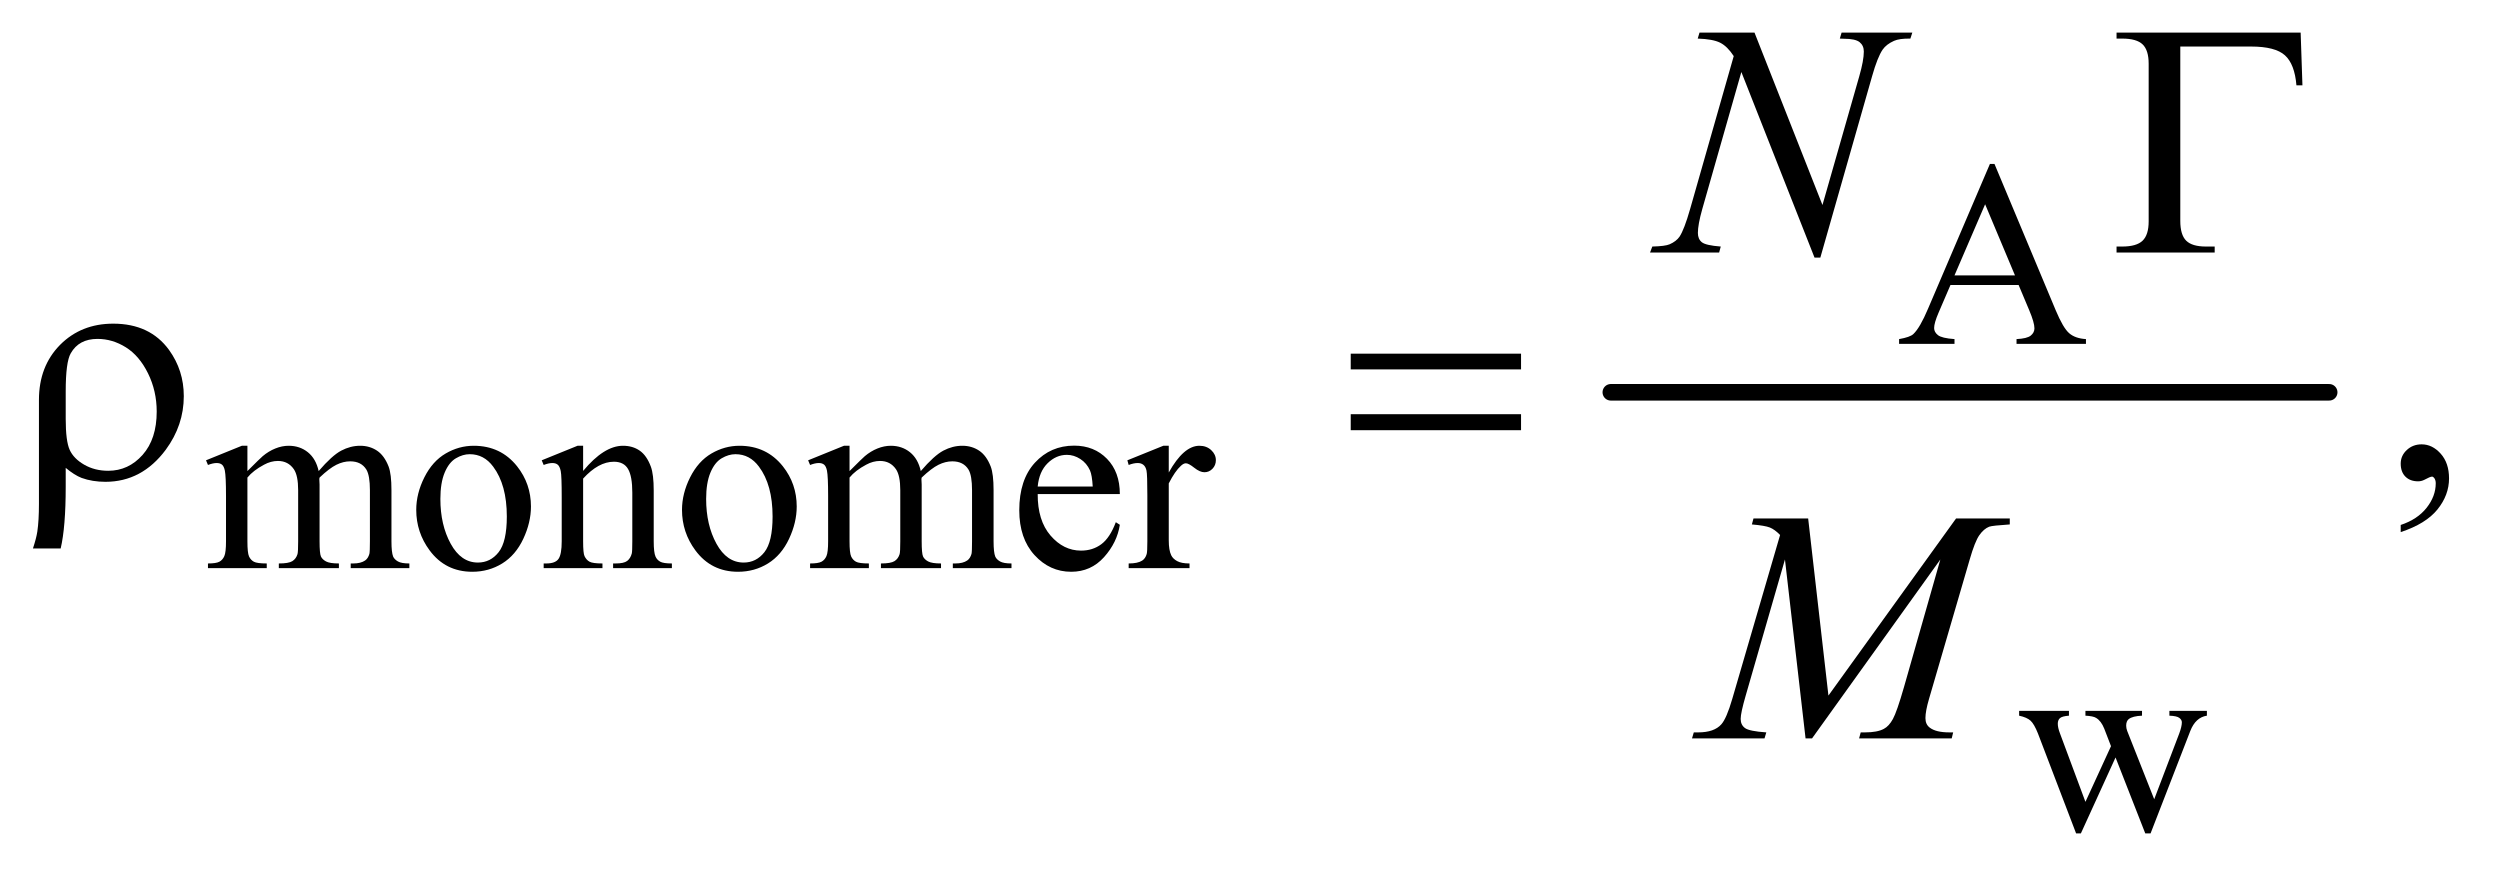
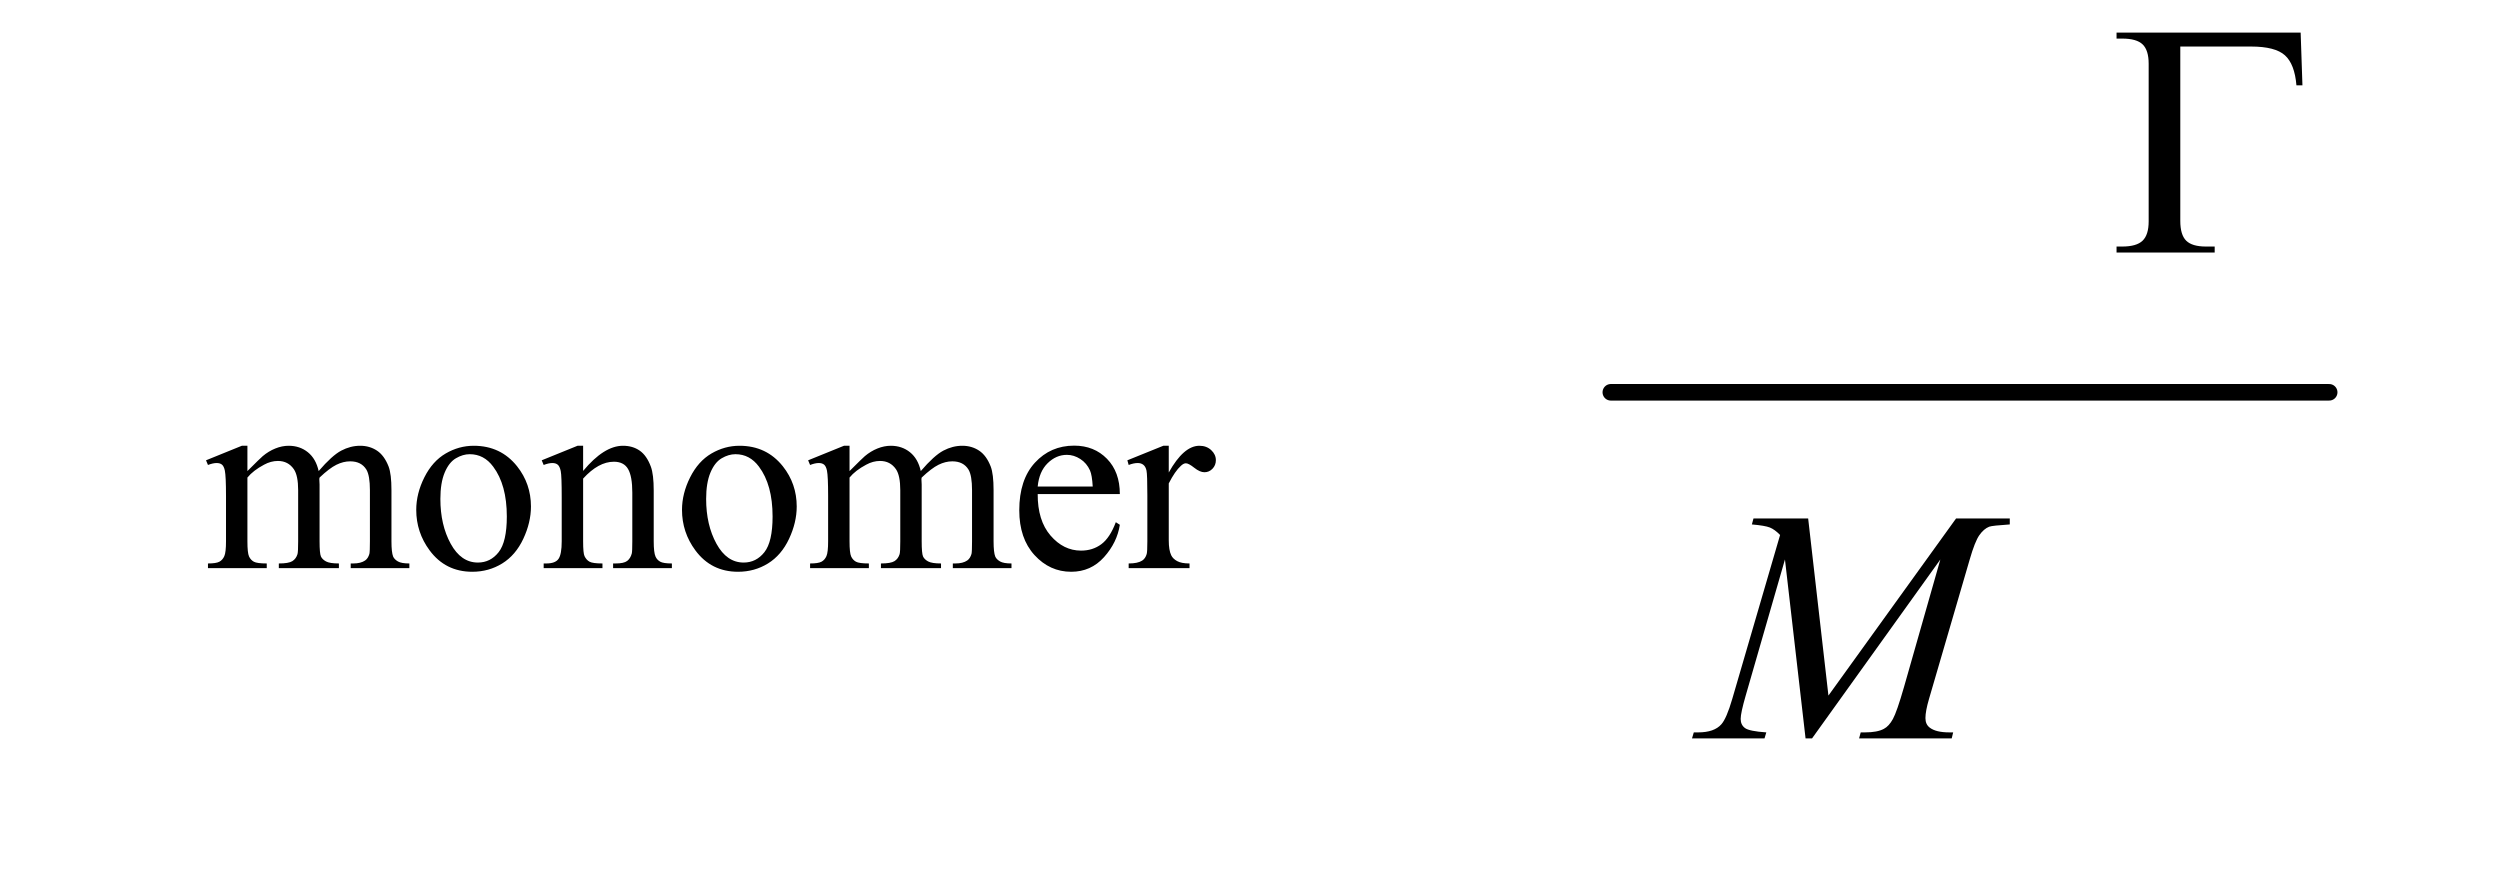
<svg xmlns="http://www.w3.org/2000/svg" stroke-dasharray="none" shape-rendering="auto" font-family="'Dialog'" text-rendering="auto" width="118" fill-opacity="1" color-interpolation="auto" color-rendering="auto" preserveAspectRatio="xMidYMid meet" font-size="12px" viewBox="0 0 118 42" fill="black" stroke="black" image-rendering="auto" stroke-miterlimit="10" stroke-linecap="square" stroke-linejoin="miter" font-style="normal" stroke-width="1" height="42" stroke-dashoffset="0" font-weight="normal" stroke-opacity="1">
  <defs id="genericDefs" />
  <g>
    <defs id="defs1">
      <clipPath clipPathUnits="userSpaceOnUse" id="clipPath1">
        <path d="M1.047 2.635 L75.893 2.635 L75.893 28.779 L1.047 28.779 L1.047 2.635 Z" />
      </clipPath>
      <clipPath clipPathUnits="userSpaceOnUse" id="clipPath2">
        <path d="M33.457 84.176 L33.457 919.449 L2424.699 919.449 L2424.699 84.176 Z" />
      </clipPath>
    </defs>
    <g stroke-width="16" transform="scale(1.576,1.576) translate(-1.047,-2.635) matrix(0.031,0,0,0.031,0,0)" stroke-linejoin="round" stroke-linecap="round">
      <line y2="464" fill="none" x1="1590" clip-path="url(#clipPath2)" x2="2284" y1="464" />
    </g>
    <g transform="matrix(0.049,0,0,0.049,-1.65,-4.152)">
-       <path d="M1978.125 359.25 L1912.5 359.25 L1901 386 Q1896.75 395.875 1896.75 400.75 Q1896.75 404.625 1900.438 407.562 Q1904.125 410.5 1916.375 411.375 L1916.375 416 L1863 416 L1863 411.375 Q1873.625 409.5 1876.75 406.5 Q1883.125 400.5 1890.875 382.125 L1950.5 242.625 L1954.875 242.625 L2013.875 383.625 Q2021 400.625 2026.812 405.688 Q2032.625 410.75 2043 411.375 L2043 416 L1976.125 416 L1976.125 411.375 Q1986.25 410.875 1989.812 408 Q1993.375 405.125 1993.375 401 Q1993.375 395.5 1988.375 383.625 L1978.125 359.25 ZM1974.625 350 L1945.875 281.5 L1916.375 350 L1974.625 350 Z" stroke="none" clip-path="url(#clipPath2)" />
-     </g>
+       </g>
    <g transform="matrix(0.049,0,0,0.049,-1.65,-4.152)">
      <path d="M272 538.5 Q284.5 526 286.75 524.125 Q292.375 519.375 298.875 516.75 Q305.375 514.125 311.75 514.125 Q322.5 514.125 330.25 520.375 Q338 526.625 340.625 538.5 Q353.5 523.5 362.375 518.812 Q371.25 514.125 380.625 514.125 Q389.75 514.125 396.812 518.812 Q403.875 523.5 408 534.125 Q410.75 541.375 410.75 556.875 L410.75 606.125 Q410.75 616.875 412.375 620.875 Q413.625 623.625 417 625.562 Q420.375 627.5 428 627.5 L428 632 L371.5 632 L371.5 627.5 L373.875 627.5 Q381.25 627.5 385.375 624.625 Q388.25 622.625 389.5 618.25 Q390 616.125 390 606.125 L390 556.875 Q390 542.875 386.625 537.125 Q381.75 529.125 371 529.125 Q364.375 529.125 357.688 532.438 Q351 535.75 341.5 544.75 L341.25 546.125 L341.5 551.5 L341.5 606.125 Q341.5 617.875 342.812 620.75 Q344.125 623.625 347.75 625.562 Q351.375 627.5 360.125 627.5 L360.125 632 L302.25 632 L302.25 627.5 Q311.75 627.5 315.312 625.25 Q318.875 623 320.25 618.5 Q320.875 616.375 320.875 606.125 L320.875 556.875 Q320.875 542.875 316.75 536.75 Q311.25 528.75 301.375 528.75 Q294.625 528.75 288 532.375 Q277.625 537.875 272 544.75 L272 606.125 Q272 617.375 273.562 620.75 Q275.125 624.125 278.188 625.812 Q281.25 627.5 290.625 627.5 L290.625 632 L234 632 L234 627.5 Q241.875 627.5 245 625.812 Q248.125 624.125 249.75 620.438 Q251.375 616.75 251.375 606.125 L251.375 562.375 Q251.375 543.5 250.25 538 Q249.375 533.875 247.5 532.312 Q245.625 530.75 242.375 530.75 Q238.875 530.75 234 532.625 L232.125 528.125 L266.625 514.125 L272 514.125 L272 538.5 ZM490 514.125 Q516 514.125 531.75 533.875 Q545.125 550.75 545.125 572.625 Q545.125 588 537.75 603.75 Q530.375 619.5 517.438 627.5 Q504.5 635.5 488.625 635.5 Q462.75 635.5 447.5 614.875 Q434.625 597.5 434.625 575.875 Q434.625 560.125 442.438 544.562 Q450.25 529 463 521.562 Q475.75 514.125 490 514.125 ZM486.125 522.25 Q479.5 522.25 472.812 526.188 Q466.125 530.125 462 540 Q457.875 549.875 457.875 565.375 Q457.875 590.375 467.812 608.5 Q477.75 626.625 494 626.625 Q506.125 626.625 514 616.625 Q521.875 606.625 521.875 582.25 Q521.875 551.75 508.75 534.25 Q499.875 522.25 486.125 522.25 ZM595.375 538.375 Q615.5 514.125 633.75 514.125 Q643.125 514.125 649.875 518.812 Q656.625 523.5 660.625 534.25 Q663.375 541.75 663.375 557.25 L663.375 606.125 Q663.375 617 665.125 620.875 Q666.5 624 669.562 625.75 Q672.625 627.5 680.875 627.5 L680.875 632 L624.25 632 L624.25 627.5 L626.625 627.5 Q634.625 627.5 637.812 625.062 Q641 622.625 642.25 617.875 Q642.75 616 642.75 606.125 L642.75 559.25 Q642.75 543.625 638.688 536.562 Q634.625 529.5 625 529.5 Q610.125 529.5 595.375 545.75 L595.375 606.125 Q595.375 617.75 596.75 620.5 Q598.5 624.125 601.562 625.812 Q604.625 627.5 614 627.5 L614 632 L557.375 632 L557.375 627.5 L559.875 627.5 Q568.625 627.5 571.688 623.062 Q574.75 618.625 574.75 606.125 L574.75 563.625 Q574.75 543 573.812 538.5 Q572.875 534 570.938 532.375 Q569 530.75 565.75 530.75 Q562.25 530.75 557.375 532.625 L555.5 528.125 L590 514.125 L595.375 514.125 L595.375 538.375 ZM746 514.125 Q772 514.125 787.75 533.875 Q801.125 550.75 801.125 572.625 Q801.125 588 793.75 603.75 Q786.375 619.5 773.438 627.5 Q760.5 635.5 744.625 635.5 Q718.75 635.5 703.5 614.875 Q690.625 597.5 690.625 575.875 Q690.625 560.125 698.438 544.562 Q706.25 529 719 521.562 Q731.75 514.125 746 514.125 ZM742.125 522.25 Q735.5 522.25 728.812 526.188 Q722.125 530.125 718 540 Q713.875 549.875 713.875 565.375 Q713.875 590.375 723.812 608.5 Q733.75 626.625 750 626.625 Q762.125 626.625 770 616.625 Q777.875 606.625 777.875 582.25 Q777.875 551.75 764.75 534.25 Q755.875 522.25 742.125 522.25 ZM852 538.5 Q864.5 526 866.75 524.125 Q872.375 519.375 878.875 516.75 Q885.375 514.125 891.75 514.125 Q902.5 514.125 910.25 520.375 Q918 526.625 920.625 538.5 Q933.5 523.5 942.375 518.812 Q951.25 514.125 960.625 514.125 Q969.75 514.125 976.812 518.812 Q983.875 523.5 988 534.125 Q990.75 541.375 990.75 556.875 L990.75 606.125 Q990.75 616.875 992.375 620.875 Q993.625 623.625 997 625.562 Q1000.375 627.5 1008 627.5 L1008 632 L951.5 632 L951.5 627.5 L953.875 627.5 Q961.25 627.5 965.375 624.625 Q968.25 622.625 969.5 618.25 Q970 616.125 970 606.125 L970 556.875 Q970 542.875 966.625 537.125 Q961.75 529.125 951 529.125 Q944.375 529.125 937.688 532.438 Q931 535.75 921.5 544.75 L921.25 546.125 L921.5 551.5 L921.5 606.125 Q921.5 617.875 922.812 620.75 Q924.125 623.625 927.75 625.562 Q931.375 627.5 940.125 627.5 L940.125 632 L882.25 632 L882.25 627.5 Q891.75 627.5 895.312 625.25 Q898.875 623 900.25 618.5 Q900.875 616.375 900.875 606.125 L900.875 556.875 Q900.875 542.875 896.75 536.75 Q891.25 528.75 881.375 528.75 Q874.625 528.75 868 532.375 Q857.625 537.875 852 544.75 L852 606.125 Q852 617.375 853.562 620.75 Q855.125 624.125 858.188 625.812 Q861.25 627.5 870.625 627.5 L870.625 632 L814 632 L814 627.5 Q821.875 627.5 825 625.812 Q828.125 624.125 829.75 620.438 Q831.375 616.75 831.375 606.125 L831.375 562.375 Q831.375 543.5 830.25 538 Q829.375 533.875 827.5 532.312 Q825.625 530.75 822.375 530.75 Q818.875 530.75 814 532.625 L812.125 528.125 L846.625 514.125 L852 514.125 L852 538.5 ZM1033.25 560.625 Q1033.125 586.125 1045.625 600.625 Q1058.125 615.125 1075 615.125 Q1086.25 615.125 1094.562 608.938 Q1102.875 602.75 1108.5 587.75 L1112.375 590.25 Q1109.75 607.375 1097.125 621.438 Q1084.5 635.5 1065.5 635.5 Q1044.875 635.5 1030.188 619.438 Q1015.5 603.375 1015.5 576.25 Q1015.5 546.875 1030.562 530.438 Q1045.625 514 1068.375 514 Q1087.625 514 1100 526.688 Q1112.375 539.375 1112.375 560.625 L1033.25 560.625 ZM1033.25 553.375 L1086.25 553.375 Q1085.625 542.375 1083.625 537.875 Q1080.5 530.875 1074.312 526.875 Q1068.125 522.875 1061.375 522.875 Q1051 522.875 1042.812 530.938 Q1034.625 539 1033.25 553.375 ZM1159.5 514.125 L1159.5 539.875 Q1173.875 514.125 1189 514.125 Q1195.875 514.125 1200.375 518.312 Q1204.875 522.5 1204.875 528 Q1204.875 532.875 1201.625 536.25 Q1198.375 539.625 1193.875 539.625 Q1189.5 539.625 1184.062 535.312 Q1178.625 531 1176 531 Q1173.75 531 1171.125 533.5 Q1165.5 538.625 1159.5 550.375 L1159.5 605.25 Q1159.5 614.75 1161.875 619.625 Q1163.5 623 1167.625 625.25 Q1171.75 627.5 1179.5 627.5 L1179.5 632 L1120.875 632 L1120.875 627.5 Q1129.625 627.5 1133.875 624.75 Q1137 622.75 1138.25 618.375 Q1138.875 616.25 1138.875 606.25 L1138.875 561.875 Q1138.875 541.875 1138.062 538.062 Q1137.25 534.25 1135.062 532.5 Q1132.875 530.75 1129.625 530.75 Q1125.75 530.75 1120.875 532.625 L1119.625 528.125 L1154.25 514.125 L1159.5 514.125 Z" stroke="none" clip-path="url(#clipPath2)" />
    </g>
    <g transform="matrix(0.049,0,0,0.049,-1.65,-4.152)">
-       <path d="M1978.625 769.5 L2026.625 769.5 L2026.625 774.125 Q2020 774.625 2017.938 776.5 Q2015.875 778.375 2015.875 781.875 Q2015.875 785.75 2018 791.25 L2042.5 857.125 L2067.125 803.5 L2060.625 786.625 Q2057.625 779.125 2052.75 776.25 Q2050 774.5 2042.5 774.125 L2042.5 769.5 L2097 769.5 L2097 774.125 Q2088 774.5 2084.25 777.375 Q2081.75 779.375 2081.75 783.75 Q2081.75 786.25 2082.75 788.875 L2108.75 854.625 L2132.875 791.25 Q2135.375 784.5 2135.375 780.5 Q2135.375 778.125 2132.938 776.25 Q2130.5 774.375 2123.375 774.125 L2123.375 769.5 L2159.5 769.5 L2159.5 774.125 Q2148.625 775.75 2143.5 788.875 L2105.25 887.5 L2100.125 887.5 L2071.5 814.375 L2038.125 887.5 L2033.5 887.5 L1996.75 791.25 Q1993.125 782.125 1989.625 778.938 Q1986.125 775.75 1978.625 774.125 L1978.625 769.5 Z" stroke="none" clip-path="url(#clipPath2)" />
-     </g>
+       </g>
    <g transform="matrix(0.049,0,0,0.049,-1.65,-4.152)">
-       <path d="M2346.188 597.281 L2346.188 590.406 Q2362.281 585.094 2371.109 573.922 Q2379.938 562.75 2379.938 550.25 Q2379.938 547.281 2378.531 545.25 Q2377.438 543.844 2376.344 543.844 Q2374.625 543.844 2368.844 546.969 Q2366.031 548.375 2362.906 548.375 Q2355.25 548.375 2350.719 543.844 Q2346.188 539.312 2346.188 531.344 Q2346.188 523.688 2352.047 518.219 Q2357.906 512.75 2366.344 512.75 Q2376.656 512.75 2384.703 521.734 Q2392.75 530.719 2392.75 545.562 Q2392.75 561.656 2381.578 575.484 Q2370.406 589.312 2346.188 597.281 Z" stroke="none" clip-path="url(#clipPath2)" />
-     </g>
+       </g>
    <g transform="matrix(0.049,0,0,0.049,-1.65,-4.152)">
-       <path d="M1723.719 116.125 L1789.188 282.219 L1824.656 158.156 Q1829.031 142.844 1829.031 134.406 Q1829.031 128.625 1824.969 125.344 Q1820.906 122.062 1809.812 122.062 Q1807.938 122.062 1805.906 121.906 L1807.625 116.125 L1875.75 116.125 L1873.875 121.906 Q1863.25 121.75 1858.094 124.094 Q1850.75 127.375 1847.156 132.531 Q1842.156 139.875 1837 158.156 L1787.156 332.844 L1781.531 332.844 L1711.062 154.094 L1673.406 286.125 Q1669.188 301.125 1669.188 309.094 Q1669.188 315.031 1673.016 318.078 Q1676.844 321.125 1691.219 322.219 L1689.656 328 L1623.094 328 L1625.281 322.219 Q1637.781 321.906 1642 320.031 Q1648.406 317.219 1651.531 312.688 Q1656.062 305.812 1661.688 286.125 L1703.719 138.781 Q1697.625 129.406 1690.672 125.891 Q1683.719 122.375 1669.031 121.906 L1670.75 116.125 L1723.719 116.125 Z" stroke="none" clip-path="url(#clipPath2)" />
-     </g>
+       </g>
    <g transform="matrix(0.049,0,0,0.049,-1.65,-4.152)">
      <path d="M1775.406 584.125 L1794.938 754.75 L1917.906 584.125 L1969.625 584.125 L1969.625 589.906 Q1952.75 591 1949.781 592.094 Q1944.625 594.125 1940.328 600.219 Q1936.031 606.312 1931.031 623.656 L1891.812 758.031 Q1888.375 769.75 1888.375 776.469 Q1888.375 782.562 1892.594 785.688 Q1898.531 790.219 1911.344 790.219 L1915.094 790.219 L1913.688 796 L1824.469 796 L1826.031 790.219 L1830.25 790.219 Q1842.125 790.219 1848.375 786.781 Q1853.219 784.281 1857.047 777.328 Q1860.875 770.375 1867.75 746.469 L1902.75 623.656 L1779.156 796 L1772.906 796 L1753.062 623.656 L1715.25 754.75 Q1710.406 771.469 1710.406 777.25 Q1710.406 783.031 1714.625 786.078 Q1718.844 789.125 1735.094 790.219 L1733.375 796 L1663.531 796 L1665.25 790.219 L1669.469 790.219 Q1684.938 790.219 1691.812 782.406 Q1696.812 776.781 1702.281 758.031 L1748.375 600.062 Q1743.219 594.75 1738.531 592.875 Q1733.844 591 1721.188 589.906 L1722.75 584.125 L1775.406 584.125 Z" stroke="none" clip-path="url(#clipPath2)" />
    </g>
    <g transform="matrix(0.049,0,0,0.049,-1.65,-4.152)">
      <path d="M2249.812 116.125 L2251.531 166.906 L2245.75 166.906 Q2244.031 146.438 2234.656 138 Q2225.281 129.562 2202 129.562 L2133.875 129.562 L2133.875 297.531 Q2133.875 310.969 2139.578 316.594 Q2145.281 322.219 2158.562 322.219 L2167 322.219 L2167 328 L2072.469 328 L2072.469 322.219 L2077.938 322.219 Q2091.688 322.219 2097.547 316.594 Q2103.406 310.969 2103.406 298 L2103.406 146.125 Q2103.406 133.156 2097.625 127.531 Q2091.844 121.906 2077.938 121.906 L2072.469 121.906 L2072.469 116.125 L2249.812 116.125 Z" stroke="none" clip-path="url(#clipPath2)" />
    </g>
    <g transform="matrix(0.049,0,0,0.049,-1.65,-4.152)">
-       <path d="M96.969 535.406 L96.969 553.688 Q96.969 592.281 92.125 613.062 L65.406 613.062 Q68.688 603.062 69.625 596.812 Q71.188 586.188 71.188 570.094 L71.188 469.938 Q71.188 437.594 91.5 416.969 Q111.812 396.5 142.75 396.5 Q178.062 396.5 196.5 421.812 Q210.719 441.5 210.719 466.344 Q210.719 494.312 193.375 517.906 Q170.406 548.844 135.25 548.844 Q122.594 548.844 112.281 545.094 Q105.406 542.438 96.969 535.406 ZM96.969 488.219 Q96.969 509.625 100.797 518.062 Q104.625 526.5 114.781 532.359 Q124.938 538.219 137.906 538.219 Q157.438 538.219 171.031 522.906 Q184.625 507.594 184.625 481.188 Q184.625 461.344 176.266 444.391 Q167.906 427.438 154.938 419.312 Q141.969 411.188 127.594 411.188 Q109.625 411.188 101.812 425.094 Q96.969 433.375 96.969 461.812 L96.969 488.219 ZM1334.781 425.406 L1498.844 425.406 L1498.844 440.562 L1334.781 440.562 L1334.781 425.406 ZM1334.781 483.688 L1498.844 483.688 L1498.844 499.156 L1334.781 499.156 L1334.781 483.688 Z" stroke="none" clip-path="url(#clipPath2)" />
-     </g>
+       </g>
  </g>
</svg>